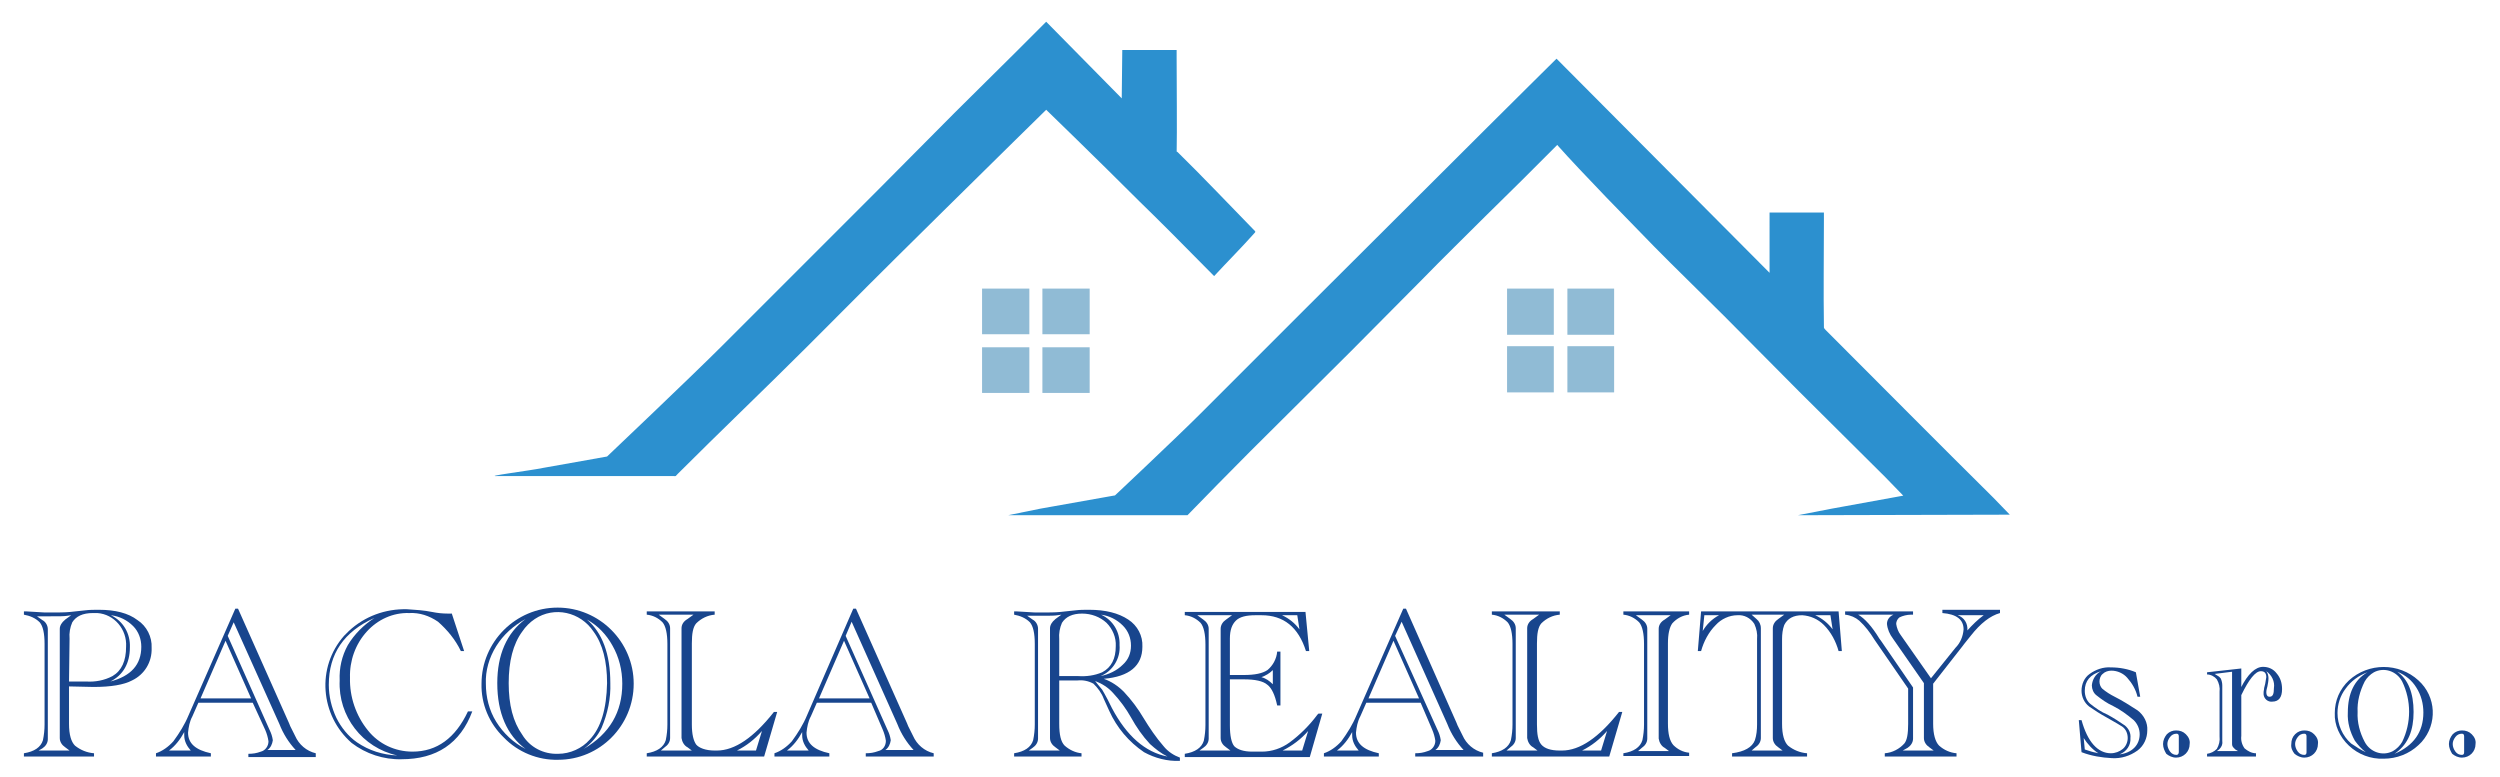
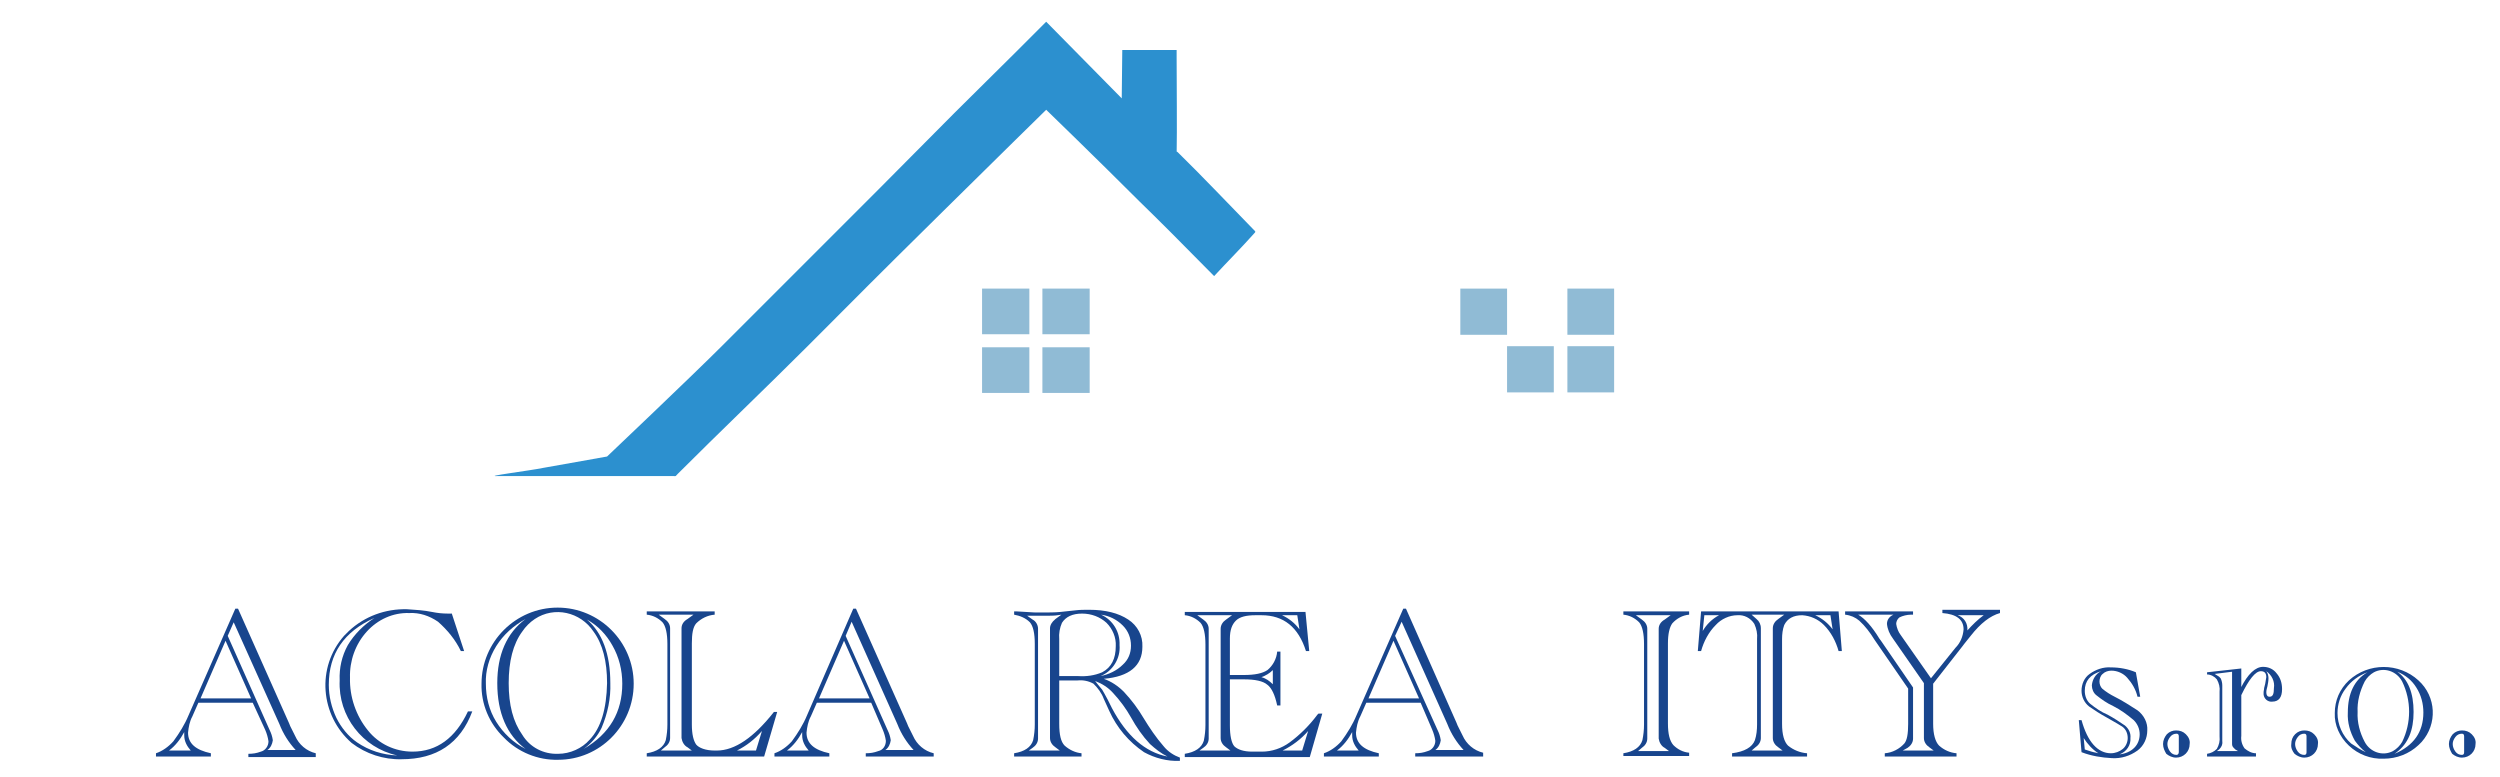
<svg xmlns="http://www.w3.org/2000/svg" version="1.1" id="Layer_1" x="0px" y="0px" viewBox="0 0 460 143" enable-background="new 0 0 460 143" xml:space="preserve">
-   <path fill="#2C90CF" d="M330.8,94.8c2.1-0.4,4.1-0.8,6.2-1.2l13.2-2.4c-1.2-1.2-2.2-2.3-3.3-3.4c-5.3-5.3-10.6-10.5-15.9-15.8  c-4.6-4.6-9.2-9.3-13.8-13.9C307,48,306.4,47.5,300.8,41.7c-6.5-6.6-15.7-16.3-15.4-16.5c0.5,0.3,1,0.7,1.5,1.1l-6.9,6.9l-6.8,6.7  c-3.8,3.8-7.7,7.6-11.5,11.5c-4.4,4.4-8.7,8.8-13.1,13.2c-6.2,6.2-12.4,12.3-18.6,18.5c-3.9,3.9-7.7,7.8-11.5,11.7h-33  c2-0.4,3.9-0.8,5.9-1.2c4.5-0.8,9-1.6,13.5-2.4c1.1-0.2,0.1,0.2,0,0.2c-0.1,0.1,11.6-10.9,16.1-15.4l19.5-19.5l33.3-33.2  c3.9-3.9,12.2-12.1,12.6-12.5l39.2,39.4V39.1h10v1.4c0,6.3-0.1,13.2,0,19.5c0,0.5,0,0.3,0.3,0.7c10.2,10.2,20.7,20.8,30.9,30.9  c1,1,2,2.1,3,3.1L330.8,94.8z" />
  <path fill="#2C90CF" d="M206.5,9.2h10v1.4c0,5.3,0.1,12.8,0,18.1c0,0.9-0.5-1.3,0.2-0.7c4.4,4.3,9.9,10.1,14.2,14.5  c0.1,0.1,0.1,0.2,0,0.3c-2.4,2.7-5,5.3-7.5,8c-5.8-5.9-10.5-10.6-13.7-13.7c-7.9-7.9-17.2-16.9-17.2-16.9l0,0l0.2-0.2  c0,0-10.5,10.3-19,18.7c-15.2,15-13,12.9-25,24.9c-7.7,7.7-16.3,15.9-24,23.6c-0.5,0.5-0.2,0.4-0.8,0.4c-10.1,0-30.2,0-30.2,0  s-1.7,0-2.1,0c-2.9,0.1,5.9-1,8.3-1.5l11.8-2.1c0,0,15.4-14.6,21.4-20.6c4.6-4.6,9.1-9.1,13.7-13.7c4.8-4.8,9.6-9.6,14.4-14.4  c4.8-4.8,9.6-9.7,14.4-14.5c3.8-3.8,7.7-7.6,11.5-11.4c1.8-1.8,3.6-3.6,5.4-5.4l13.9,14.1L206.5,9.2z" />
  <path fill="#90BBD5" d="M189.4,53.1v8.4h-8.7v-8.4H189.4z" />
  <path fill="#90BBD5" d="M189.4,63.9v8.4h-8.7v-8.4L189.4,63.9z" />
  <path fill="#90BBD5" d="M200.5,53.1v8.4h-8.7v-8.4H200.5z" />
  <path fill="#90BBD5" d="M200.5,63.9v8.4h-8.7v-8.4L200.5,63.9z" />
-   <path fill="#90BBD5" d="M277.3,53.1h8.6v8.5h-8.6V53.1z" />
+   <path fill="#90BBD5" d="M277.3,53.1v8.5h-8.6V53.1z" />
  <path fill="#90BBD5" d="M277.3,63.7h8.6v8.5h-8.6V63.7z" />
  <path fill="#90BBD5" d="M288.4,53.1h8.6v8.5h-8.6V53.1z" />
  <path fill="#90BBD5" d="M288.4,63.7h8.6v8.5h-8.6V63.7z" />
-   <path fill="#18458D" d="M12.7,126.3v6.9c0,2,0.4,3.3,1.1,4c1,0.8,2.2,1.3,3.5,1.4v0.6H4.4v-0.6c1.9-0.3,3.1-1.1,3.5-2.4  c0.2-1,0.3-1.9,0.3-2.9v-14.8c0-2-0.3-3.3-0.9-4c-0.8-0.8-1.8-1.2-2.9-1.4v-0.6c0.2,0,0.3,0,0.5,0l1.7,0.1c1.1,0.1,1.9,0.1,2.4,0.1  c1.6,0,2.9,0,3.9-0.1l2.8-0.3c0.8-0.1,1.6-0.1,2.5-0.1c3,0,5.4,0.6,7.1,1.9c1.7,1.1,2.7,3.1,2.6,5.1c0.1,2.6-1.3,4.9-3.6,6  c-1.5,0.8-3.9,1.2-7.1,1.2L12.7,126.3z M7.1,138.1h5.7l-0.8-0.6c-0.6-0.4-1-1-1-1.7v-0.6c0-0.1,0-0.2,0-0.3v-18.3c0-0.1,0-0.2,0-0.3  v-0.6c0-0.6,0.4-1.2,0.9-1.6L12,114l1.1-0.8l-0.7,0.1c-0.5,0.1-1.5,0.1-3.2,0.1c-0.9,0-1.7,0-2.4,0l1,0.7c0.6,0.3,1,1,1,1.7  c0,0.1,0,0.3,0,0.4v19.4c0,0.1,0,0.3,0,0.4c0,0.7-0.4,1.3-1,1.7L7.1,138.1z M12.7,125.4h3.2c1.6,0.1,3.3-0.2,4.8-1  c1.7-1,2.5-2.8,2.5-5.4c0.2-3.2-2.2-6-5.3-6.2c-0.3,0-0.6,0-0.8,0c-1.9,0-3.1,0.6-3.8,1.7c-0.4,0.9-0.6,2-0.5,3L12.7,125.4z   M20.3,125.4c3.8-1,5.7-3.1,5.7-6.4c0-1.4-0.5-2.8-1.5-3.8c-1.1-1.1-2.5-1.8-4.1-2c2.3,1.1,3.6,3.4,3.5,5.9  C23.9,122,22.7,124.2,20.3,125.4L20.3,125.4z" />
  <path fill="#18458D" d="M46.5,129.3h-10l-1.1,2.5c-0.5,0.9-0.7,2-0.8,3c0,2,1.4,3.2,4.2,3.8v0.6H28.7v-0.6c1.2-0.4,2.3-1.2,3.2-2.2  c1.1-1.5,2.1-3.1,2.8-4.8l8.6-19.6h0.5l9.4,21.1l0.2,0.5l0.9,1.8c0.7,1.6,2.1,2.8,3.8,3.2v0.7H45.7v-0.6c0.8,0,1.5-0.1,2.3-0.4  c0.8-0.2,1.4-1,1.4-1.9c-0.1-0.7-0.3-1.4-0.6-2.1L46.5,129.3z M35.1,138.1c-0.7-0.8-1.2-1.7-1.2-2.8v-0.6c-0.7,1.3-1.6,2.5-2.8,3.4  H35.1z M46.2,128.5l-4.7-10.6l-4.6,10.6H46.2z M41.9,117l7.7,17.3c0.3,0.6,0.5,1.2,0.6,1.9c-0.1,0.7-0.4,1.4-1,1.8h5.2  c-1.3-1.4-2.3-3-3-4.8L43,114.5L41.9,117z" />
  <path fill="#18458D" d="M83.1,112.8l2.3,7h-0.6c-1-2.1-2.5-3.9-4.2-5.4c-1.6-1.1-3.4-1.7-5.3-1.6c-3-0.1-5.8,1.2-7.8,3.4  c-2.1,2.3-3.2,5.4-3.1,8.5c-0.1,3.5,1.1,7,3.3,9.7c2,2.5,5,3.9,8.2,3.9c4.5,0,7.9-2.5,10.2-7.4h0.8c-2.2,5.9-6.6,8.8-13,8.8  c-3.3,0.1-6.6-1-9.2-3c-5.8-5.1-6.5-13.9-1.4-19.7c0.3-0.3,0.6-0.6,0.9-0.9c2.9-2.7,6.7-4.1,10.7-4c1.6,0.1,3.1,0.2,4.6,0.5  c1,0.2,1.9,0.3,2.9,0.3H83.1z M73.1,139c-6.4-1.4-10.9-7.2-10.6-13.8c-0.1-2.3,0.4-4.5,1.5-6.5c1.2-2,2.9-3.7,4.9-5  c-5.6,2.5-8.4,6.6-8.4,12.3c0,2.1,0.5,4.2,1.4,6.1c0.9,1.8,2.2,3.4,3.8,4.5C67.9,138.1,70.4,138.9,73.1,139z" />
  <path fill="#18458D" d="M88.6,125.8c0-7.7,6.3-14,14-14c7.7,0,14,6.3,14,14c0,7.7-6.2,14-13.9,14c-3.7,0.1-7.4-1.4-10-4.1  C90,133.1,88.5,129.5,88.6,125.8z M96.7,137.8c-3.4-2.5-5.2-6.6-5.2-12.1c0-5.2,1.7-9.2,5.2-11.8c-2.2,1.2-4.1,2.9-5.4,5  c-1.3,2.1-2,4.5-1.9,6.9c0,2.5,0.6,4.9,1.9,7C92.6,134.9,94.5,136.7,96.7,137.8L96.7,137.8z M93.6,125.7c0,4,0.8,7.1,2.5,9.5  c1.4,2.3,3.9,3.6,6.6,3.5c2.2,0,4.4-1,5.8-2.6c2.1-2.2,3.1-5.7,3.2-10.4c0-4-0.8-7.2-2.5-9.5c-2.4-3.6-7.2-4.7-10.8-2.3  c-0.9,0.6-1.7,1.4-2.3,2.3C94.4,118.5,93.6,121.7,93.6,125.7L93.6,125.7z M107.4,137.8c4.8-2.8,7.1-6.8,7.1-12c0-2.5-0.6-4.9-1.8-7  c-1.1-2-2.7-3.7-4.7-4.8c2.8,2.4,4.3,6.3,4.3,11.7c0.1,2.8-0.5,5.6-1.6,8.2C110,135.4,108.8,136.8,107.4,137.8L107.4,137.8z" />
  <path fill="#18458D" d="M131.5,112.5v0.6c-1.3,0.1-2.5,0.7-3.4,1.6c-0.6,0.7-0.8,1.9-0.8,3.7v14.9c0,1.8,0.3,3,0.8,3.7  c0.5,0.6,1.7,1.1,3.4,1.1h0.4c3.3,0,6.8-2.4,10.5-7.1h0.6l-2.4,8.2h-21.6v-0.6c1.9-0.3,3.1-1.1,3.5-2.4c0.2-1,0.3-1.9,0.3-2.9v-14.8  c0-1.9-0.3-3.3-0.9-4c-0.8-0.8-1.8-1.3-2.9-1.4v-0.6H131.5z M121.6,138.1h5.7l-0.8-0.6c-0.6-0.3-1-1-1.1-1.7v-20.2  c0-0.7,0.4-1.3,1.1-1.7l1.1-0.8h-6.4l1.1,0.8c0.6,0.4,1,1,1,1.7c0,0.1,0,0.3,0,0.4v19.4c0,0.1,0,0.3,0,0.4c0,0.7-0.4,1.3-1,1.7  L121.6,138.1z M139.1,138.1l1.1-3.6c-1.3,1.5-2.8,2.7-4.6,3.6H139.1z" />
  <path fill="#18458D" d="M160.3,129.3h-10l-1.1,2.5c-0.5,0.9-0.7,2-0.8,3c0,2,1.4,3.2,4.2,3.8v0.6h-10.1v-0.6  c1.2-0.4,2.3-1.2,3.2-2.2c1.1-1.5,2.1-3.1,2.8-4.8L157,112h0.5l9.4,21.1l0.2,0.5l0.9,1.8c0.7,1.6,2.1,2.8,3.8,3.2v0.6h-12.5v-0.6  c0.8,0,1.5-0.1,2.3-0.4c0.9-0.2,1.4-1,1.4-1.9c-0.1-0.7-0.3-1.4-0.6-2.1L160.3,129.3z M148.8,138.1c-0.7-0.8-1.2-1.7-1.2-2.8v-0.6  c-0.7,1.3-1.6,2.5-2.8,3.4H148.8z M160,128.5l-4.7-10.6l-4.6,10.6H160z M155.6,117l7.7,17.3c0.3,0.6,0.5,1.2,0.6,1.9  c-0.1,0.7-0.4,1.4-1,1.8h5.2c-1.3-1.4-2.3-3-3-4.8l-8.4-18.8L155.6,117z" />
  <path fill="#18458D" d="M194.9,125.2v8c0,2,0.3,3.3,1,4c0.9,0.8,2,1.3,3.1,1.4v0.6h-12.4v-0.6c1.9-0.3,3.1-1.1,3.5-2.4  c0.2-1,0.3-1.9,0.3-2.9v-14.8c0-2-0.3-3.3-0.9-4c-0.8-0.8-1.8-1.2-2.9-1.4v-0.6c0.2,0,0.3,0,0.5,0l1.7,0.1c1.1,0.1,1.9,0.1,2.4,0.1  c1.6,0,2.9,0,3.9-0.1l2.8-0.3c0.8-0.1,1.6-0.1,2.5-0.1c3,0,5.4,0.6,7.2,1.8c1.7,1.1,2.7,3,2.6,5c0,3.5-2.4,5.5-7.1,5.9  c1.4,0.5,2.6,1.3,3.7,2.4c1.4,1.5,2.6,3.1,3.6,4.8c1.1,1.8,2.3,3.6,3.7,5.2c0.8,1,1.9,1.7,3,2.1v0.6c-2.3,0.1-4.6-0.5-6.6-1.6  c-2.8-1.9-5-4.5-6.4-7.6l-1-2.2c-0.4-1.1-1.1-2-1.9-2.8c-0.9-0.5-1.9-0.7-2.9-0.6L194.9,125.2z M189.3,138.1h5.7l-0.8-0.6  c-0.6-0.4-1-1-1-1.7v-20.2c0-0.6,0.4-1.2,0.9-1.6l0.1-0.1l1.1-0.8l-0.7,0.1c-0.5,0.1-1.5,0.1-3.2,0.1c-0.9,0-1.7,0-2.4,0l1,0.7  c0.6,0.3,1,1,1,1.7c0,0.1,0,0.3,0,0.4v19.4c0,0.1,0,0.3,0,0.4c0,0.7-0.4,1.3-1,1.7L189.3,138.1z M194.9,124.4h3.5  c1.5,0.1,3-0.1,4.4-0.7c1.7-0.9,2.5-2.5,2.5-4.8c0.1-1.6-0.6-3.2-1.7-4.3c-1.2-1.1-2.8-1.7-4.5-1.7c-1.8,0-3,0.6-3.7,1.7  c-0.4,0.9-0.6,2-0.5,3L194.9,124.4z M214.8,139.2c-1.2-0.6-2.2-1.4-3.2-2.3c-1.4-1.5-2.5-3.1-3.5-4.9c-0.9-1.6-2-3.1-3.3-4.5  c-0.9-1-2-1.7-3.3-2.2c0.3,0.4,0.7,0.9,1.3,1.6c0.2,0.3,0.5,0.9,1,1.8l0.8,1.6C207.3,135.4,210.7,138.4,214.8,139.2z M202.5,124.4  c1.5-0.3,3-1,4.1-2.1c1-0.9,1.5-2.1,1.5-3.5c0-1.4-0.5-2.7-1.5-3.7c-1.1-1.1-2.5-1.8-4-2c2.2,1,3.5,3.2,3.4,5.6  C206.2,121.2,204.7,123.5,202.5,124.4L202.5,124.4z" />
  <path fill="#18458D" d="M240.2,112.5l0.7,7.3h-0.6c-1.4-4.4-4.1-6.6-8.2-6.6H231c-1.7,0-2.9,0.3-3.6,1s-1.1,1.7-1.1,3.3v6.7h2.6  c2,0,3.4-0.3,4.3-0.9c1-0.8,1.7-2.1,1.8-3.4h0.6v9.9H235c-0.4-1.9-1-3.2-1.8-3.8c-0.8-0.7-2.3-1-4.3-1h-2.6v8.5  c0,1.9,0.3,3.2,0.8,3.8c0.6,0.6,1.7,1,3.3,1h1.8c1.8,0,3.6-0.6,5.1-1.7c1.9-1.4,3.7-3.2,5.1-5.1l0.2-0.2h0.7l-2.3,8h-23v-0.6  c1.9-0.3,3.1-1.1,3.5-2.4c0.2-1,0.3-1.9,0.3-2.9v-14.8c0-1.9-0.3-3.3-0.9-4c-0.8-0.8-1.8-1.3-2.9-1.4v-0.6H240.2z M220.7,138.1h5.7  l-0.8-0.6c-0.6-0.4-1-1-1-1.7v-0.6c0-0.1,0-0.2,0-0.3v-18.3c0-0.1,0-0.2,0-0.3v-0.6c0-0.7,0.4-1.3,1-1.7l1.1-0.8h-6.4l1.1,0.8  c0.6,0.4,1,1,1,1.7c0,0.1,0,0.3,0,0.4v19.4c0,0.1,0,0.3,0,0.4c0,0.7-0.4,1.3-1,1.7L220.7,138.1z M234.2,123.3  c-0.6,0.6-1.3,1-2.1,1.3c0.8,0.2,1.5,0.7,2.1,1.3V123.3z M238.7,113.2h-2.8c1.3,0.6,2.4,1.5,3.2,2.6L238.7,113.2z M239.6,138.1  l1.1-3.6c-1.3,1.5-2.9,2.7-4.7,3.6H239.6z" />
  <path fill="#18458D" d="M261.4,129.3h-10l-1.1,2.5c-0.5,0.9-0.7,2-0.8,3c0,2,1.4,3.2,4.2,3.8v0.6h-10.1v-0.6  c1.2-0.4,2.3-1.2,3.2-2.2c1.1-1.5,2.1-3.1,2.8-4.8l8.6-19.6h0.5L268,133l0.2,0.5l0.9,1.8c0.7,1.6,2.1,2.8,3.8,3.2v0.7h-12.5v-0.6  c0.8,0,1.5-0.1,2.3-0.4c0.8-0.2,1.4-1,1.4-1.9c-0.1-0.7-0.3-1.4-0.6-2.1L261.4,129.3z M250,138.1c-0.7-0.8-1.2-1.7-1.2-2.8v-0.6  c-0.7,1.3-1.6,2.5-2.8,3.4H250z M261.1,128.5l-4.7-10.6l-4.6,10.6H261.1z M256.7,117l7.8,17.3c0.3,0.6,0.5,1.2,0.6,1.9  c-0.1,0.7-0.4,1.4-1,1.8h5.2c-1.3-1.4-2.3-3-3-4.8l-8.4-18.8L256.7,117z" />
-   <path fill="#18458D" d="M287,112.5v0.6c-1.3,0.1-2.5,0.7-3.4,1.6c-0.6,0.7-0.8,1.9-0.8,3.7v14.9c0,1.8,0.2,3,0.8,3.7  s1.7,1.1,3.4,1.1h0.4c3.3,0,6.8-2.4,10.5-7.1h0.6l-2.4,8.2h-21.6v-0.6c1.9-0.3,3.1-1.1,3.5-2.4c0.2-1,0.3-1.9,0.3-2.9v-14.8  c0-1.9-0.3-3.3-0.9-4c-0.8-0.8-1.8-1.3-2.9-1.4v-0.6H287z M277.2,138.1h5.7l-0.8-0.6c-0.6-0.3-1-1-1.1-1.7v-20.2  c0-0.7,0.4-1.3,1.1-1.7l1.1-0.8h-6.4l1.1,0.8c0.6,0.4,1,1,1,1.7c0,0.1,0,0.3,0,0.4v19.4c0,0.1,0,0.3,0,0.4c0,0.7-0.4,1.3-1,1.7  L277.2,138.1z M294.6,138.1l1.1-3.6c-1.3,1.5-2.8,2.7-4.6,3.6H294.6z" />
  <path fill="#18458D" d="M298.7,139.2v-0.6c1.9-0.3,3.1-1.1,3.5-2.4c0.2-1,0.3-1.9,0.3-2.9v-14.8c0-1.9-0.3-3.3-0.9-4  c-0.8-0.8-1.8-1.3-2.9-1.4v-0.6h12.1v0.6c-1.2,0.1-2.3,0.7-3.1,1.6c-0.5,0.7-0.8,1.9-0.8,3.7v14.7c0,1.9,0.3,3.2,1,4  c0.8,0.8,1.8,1.3,2.9,1.4v0.6H298.7z M301.4,138.2h5.7l-0.8-0.6c-0.6-0.3-1-1-1.1-1.7v-20.2c0-0.7,0.4-1.3,1.1-1.7l1.1-0.8h-6.4  l1.1,0.8c0.6,0.4,1,1,1,1.7c0,0.1,0,0.3,0,0.4v19.4c0,0.1,0,0.3,0,0.4c0,0.7-0.4,1.3-1,1.7L301.4,138.2z" />
  <path fill="#18458D" d="M338.3,112.5l0.6,7.3h-0.6c-0.5-1.8-1.4-3.5-2.7-4.8c-1.1-1.1-2.5-1.7-4-1.8c-1.6,0-2.7,0.6-3.3,1.8  c-0.3,0.8-0.4,1.7-0.4,2.6v15.6c0,2,0.4,3.3,1.1,4c1,0.8,2.2,1.3,3.5,1.4v0.6h-13.8v-0.6c2.3-0.3,3.7-1.1,4.2-2.4  c0.3-0.9,0.4-1.9,0.4-2.9v-15.7c0.1-1-0.1-1.9-0.5-2.8c-0.7-1.1-1.9-1.7-3.1-1.6c-1.5,0-3,0.7-4,1.8c-1.3,1.3-2.2,3-2.7,4.8h-0.6  l0.6-7.3L338.3,112.5z M313.6,113.2l-0.3,2.9c0.7-1.2,1.7-2.2,3-2.9H313.6z M322.3,138.1h5.7l-0.8-0.6c-0.6-0.4-1-1-1-1.7v-20.2  c0-0.7,0.4-1.3,1-1.7l1.1-0.8h-6l0.9,0.8c0.5,0.4,0.8,1,0.8,1.7v20.2c0,0.7-0.4,1.3-1,1.7L322.3,138.1z M336.8,113.2H334  c1.3,0.6,2.4,1.5,3.2,2.6L336.8,113.2z" />
  <path fill="#18458D" d="M355.7,125.8v7.4c0,1.9,0.4,3.3,1.1,4c0.9,0.8,2,1.3,3.2,1.4v0.6h-13.2v-0.6c1.4-0.1,2.7-0.8,3.6-1.8  c0.5-0.6,0.7-1.8,0.7-3.6v-6.5l-6.2-9c-0.8-1.3-1.7-2.5-2.8-3.5c-0.7-0.6-1.6-1-2.6-1.1v-0.6H352v0.6l-0.4,0c-0.7,0-1.5,0.2-2.1,0.5  c-0.4,0.3-0.6,0.8-0.6,1.2c0.1,0.7,0.4,1.5,0.8,2l5.6,8l4.5-5.6c0.9-0.9,1.4-2.1,1.5-3.4c0-1.8-1.3-2.8-3.9-3v-0.6H368v0.6  c-1.8,0.5-3.6,1.9-5.4,4.2l-1.2,1.5l-0.3,0.4L355.7,125.8z M350.1,138.1h5.7l-0.8-0.6c-0.6-0.4-1-1-1-1.7v-10.1l-5.7-8.2  c-0.6-0.8-1-1.7-1.1-2.7c0-0.8,0.5-1.4,1.2-1.7h-6.5c1.2,0.7,2.5,2.1,3.9,4.4l0.3,0.4l5.9,8.6v9.4c0,0.7-0.4,1.3-1,1.7L350.1,138.1z   M362,116c0.9-1,1.9-2,3-2.8h-4.8C361.4,113.6,362.1,114.7,362,116z" />
  <path fill="#18458D" d="M393,123.7l0.8,4.5h-0.5c-0.3-1.3-1-2.5-1.9-3.5c-0.7-0.8-1.8-1.3-2.9-1.3c-0.6,0-1.2,0.2-1.6,0.6  c-0.4,0.3-0.6,0.9-0.6,1.4c0,0.5,0.2,1,0.5,1.3c0.7,0.6,1.5,1.1,2.3,1.5c1.4,0.7,2.8,1.6,4.2,2.5c1.2,0.9,1.9,2.3,1.8,3.7  c0,1.4-0.6,2.8-1.8,3.7c-1.4,1-3,1.5-4.7,1.4c-1.9-0.1-3.8-0.4-5.6-1.1l-0.5-5.9h0.5c1.1,4,3,6.1,5.4,6.1c0.8,0,1.6-0.3,2.2-0.8  c0.6-0.5,0.9-1.3,0.9-2c0-0.8-0.3-1.6-1-2.1c-0.3-0.2-1.3-0.8-2.9-1.7c-1.1-0.6-2.2-1.3-3.2-2c-0.9-0.7-1.4-1.8-1.4-2.9  c0-1.2,0.5-2.4,1.5-3.1c1.1-0.8,2.5-1.3,3.9-1.2C390,122.8,391.6,123.1,393,123.7z M383.6,137.9l0.3,0.1c0.6,0.2,1.2,0.4,1.8,0.5  l0.4,0.1c-1.1-0.7-2-1.7-2.7-2.8L383.6,137.9z M390,138.8c1-0.1,2-0.5,2.7-1.2c0.7-0.7,1-1.6,1-2.5c0-1-0.4-1.9-1.1-2.6  c-1.2-1-2.4-1.9-3.8-2.6c-1.1-0.5-2.1-1.2-3.1-2c-0.5-0.4-0.8-1.1-0.8-1.8c0.1-1.1,0.7-2.1,1.7-2.6c-2,0.6-3,1.8-3,3.6  c0,0.9,0.3,1.8,1,2.4c1,0.8,2,1.5,3.2,2c1.1,0.6,2.2,1.3,3.2,2c0.7,0.6,1.1,1.4,1,2.3C392.1,137.1,391.3,138.3,390,138.8L390,138.8z  " />
  <path fill="#18458D" d="M398,136.9c0-0.7,0.3-1.3,0.7-1.8c0.5-0.5,1.1-0.7,1.7-0.7c0.7,0,1.3,0.2,1.8,0.7c0.5,0.5,0.8,1.1,0.7,1.8  c0,1.4-1.1,2.5-2.5,2.5c-0.7,0-1.3-0.3-1.8-0.7C398.3,138.2,398,137.6,398,136.9z M400.9,138.4v-2.9c0-0.3-0.1-0.5-0.4-0.5  c-0.5,0-0.9,0.2-1.2,0.6c-0.3,0.4-0.5,0.8-0.5,1.3c0,0.5,0.2,1,0.5,1.4c0.3,0.4,0.7,0.6,1.2,0.6  C400.7,138.9,400.9,138.7,400.9,138.4L400.9,138.4z" />
  <path fill="#18458D" d="M412.3,126.6c1.3-2.6,2.7-3.9,4.1-3.9c1,0,1.9,0.4,2.5,1.2c0.7,0.8,1,1.8,1,2.9c0,1.5-0.6,2.3-1.8,2.3  c-0.8,0.1-1.5-0.5-1.6-1.3c0-0.1,0-0.3,0-0.4c0-0.3,0.1-0.5,0.1-0.8l0.2-0.8c0.1-0.4,0.1-0.8,0.2-1.2c0-0.7-0.3-1.1-1-1.1  c-1,0-2.2,1.5-3.6,4.4v7.5c-0.1,0.8,0.1,1.6,0.6,2.3c0.6,0.5,1.3,0.9,2.1,0.9v0.6h-9v-0.5c0.7-0.1,1.3-0.4,1.8-0.9  c0.4-0.7,0.6-1.5,0.5-2.3v-8.2c0.1-0.8-0.1-1.6-0.5-2.3c-0.4-0.5-1.1-0.9-1.8-0.9v-0.4l6.3-0.7V126.6z M407.9,138.2h3.9l-0.5-0.3  l-0.1-0.1l-0.2-0.2c-0.2-0.2-0.3-0.4-0.3-0.7v-13.3l-3.2,0.4l0.8,0.5l0.1,0.1l0.2,0.2c0.2,0.4,0.3,0.9,0.3,1.3v10.2  c0.1,0.6-0.1,1.1-0.5,1.5l-0.1,0.1L407.9,138.2z M417,123.5c0.3,0.4,0.4,0.9,0.4,1.3c0,0.5-0.1,1-0.2,1.5c-0.1,0.4-0.2,0.7-0.2,1.1  c0,0.5,0.2,0.8,0.6,0.8c0.6,0,0.8-0.5,0.8-1.6C418.6,125.4,418,124.2,417,123.5L417,123.5z" />
  <path fill="#18458D" d="M421.6,136.9c0-0.7,0.2-1.3,0.7-1.8c0.5-0.5,1.1-0.7,1.7-0.7c0.7,0,1.3,0.2,1.8,0.7c0.5,0.5,0.8,1.1,0.7,1.8  c0,1.4-1.1,2.5-2.5,2.5c-0.7,0-1.3-0.3-1.8-0.7C421.8,138.2,421.5,137.6,421.6,136.9z M424.4,138.4v-2.9c0-0.3-0.1-0.5-0.4-0.5  c-0.5,0-0.9,0.2-1.2,0.6c-0.3,0.4-0.5,0.8-0.5,1.3c0,0.5,0.2,1,0.5,1.4c0.3,0.4,0.7,0.6,1.2,0.6  C424.3,138.9,424.4,138.7,424.4,138.4z" />
  <path fill="#18458D" d="M429.6,131.2c0-2.3,0.9-4.4,2.6-6c3.6-3.3,9.2-3.3,12.8,0c3.3,3,3.5,8,0.6,11.3c-0.2,0.2-0.4,0.4-0.6,0.6  c-1.7,1.6-4,2.5-6.4,2.5c-2.4,0.1-4.7-0.8-6.4-2.4C430.5,135.6,429.5,133.4,429.6,131.2z M435.3,138.4c-0.8-0.6-1.4-1.3-2-2.1  c-0.9-1.6-1.4-3.4-1.3-5.2c0-3.5,1.2-6,3.6-7.4c-1.6,0.6-3,1.6-4,3c-1,1.3-1.5,2.9-1.5,4.5c0,2.1,0.9,4.2,2.5,5.6  C433.5,137.4,434.4,138,435.3,138.4L435.3,138.4z M433.8,131c-0.1,1.9,0.4,3.8,1.3,5.5c1,1.9,3.3,2.7,5.2,1.7c0.7-0.4,1.3-1,1.7-1.7  c1.7-3.5,1.7-7.6,0-11.1c-1-1.9-3.3-2.7-5.2-1.7c-0.7,0.4-1.3,1-1.7,1.7C434.2,127.2,433.7,129.1,433.8,131L433.8,131z M440.6,138.7  c3.5-1.5,5.3-4,5.3-7.6c0-1.6-0.4-3.2-1.3-4.6c-0.8-1.3-2-2.3-3.5-2.9c2,1.4,3,3.9,3,7.4c0,3.4-1,5.8-3.1,7.4L440.6,138.7z" />
  <path fill="#18458D" d="M450.6,136.9c0-0.7,0.3-1.3,0.7-1.8c0.5-0.5,1.1-0.7,1.7-0.7c0.7,0,1.3,0.2,1.8,0.7c0.5,0.5,0.8,1.1,0.7,1.8  c0,1.4-1.1,2.5-2.5,2.5c-0.7,0-1.3-0.3-1.8-0.7C450.9,138.2,450.6,137.6,450.6,136.9z M453.4,138.4v-2.9c0-0.3-0.1-0.5-0.4-0.5  c-0.5,0-0.9,0.2-1.2,0.6c-0.3,0.4-0.5,0.8-0.5,1.3c0,0.5,0.2,1,0.5,1.4c0.3,0.4,0.7,0.6,1.2,0.6  C453.3,138.9,453.4,138.7,453.4,138.4z" />
</svg>